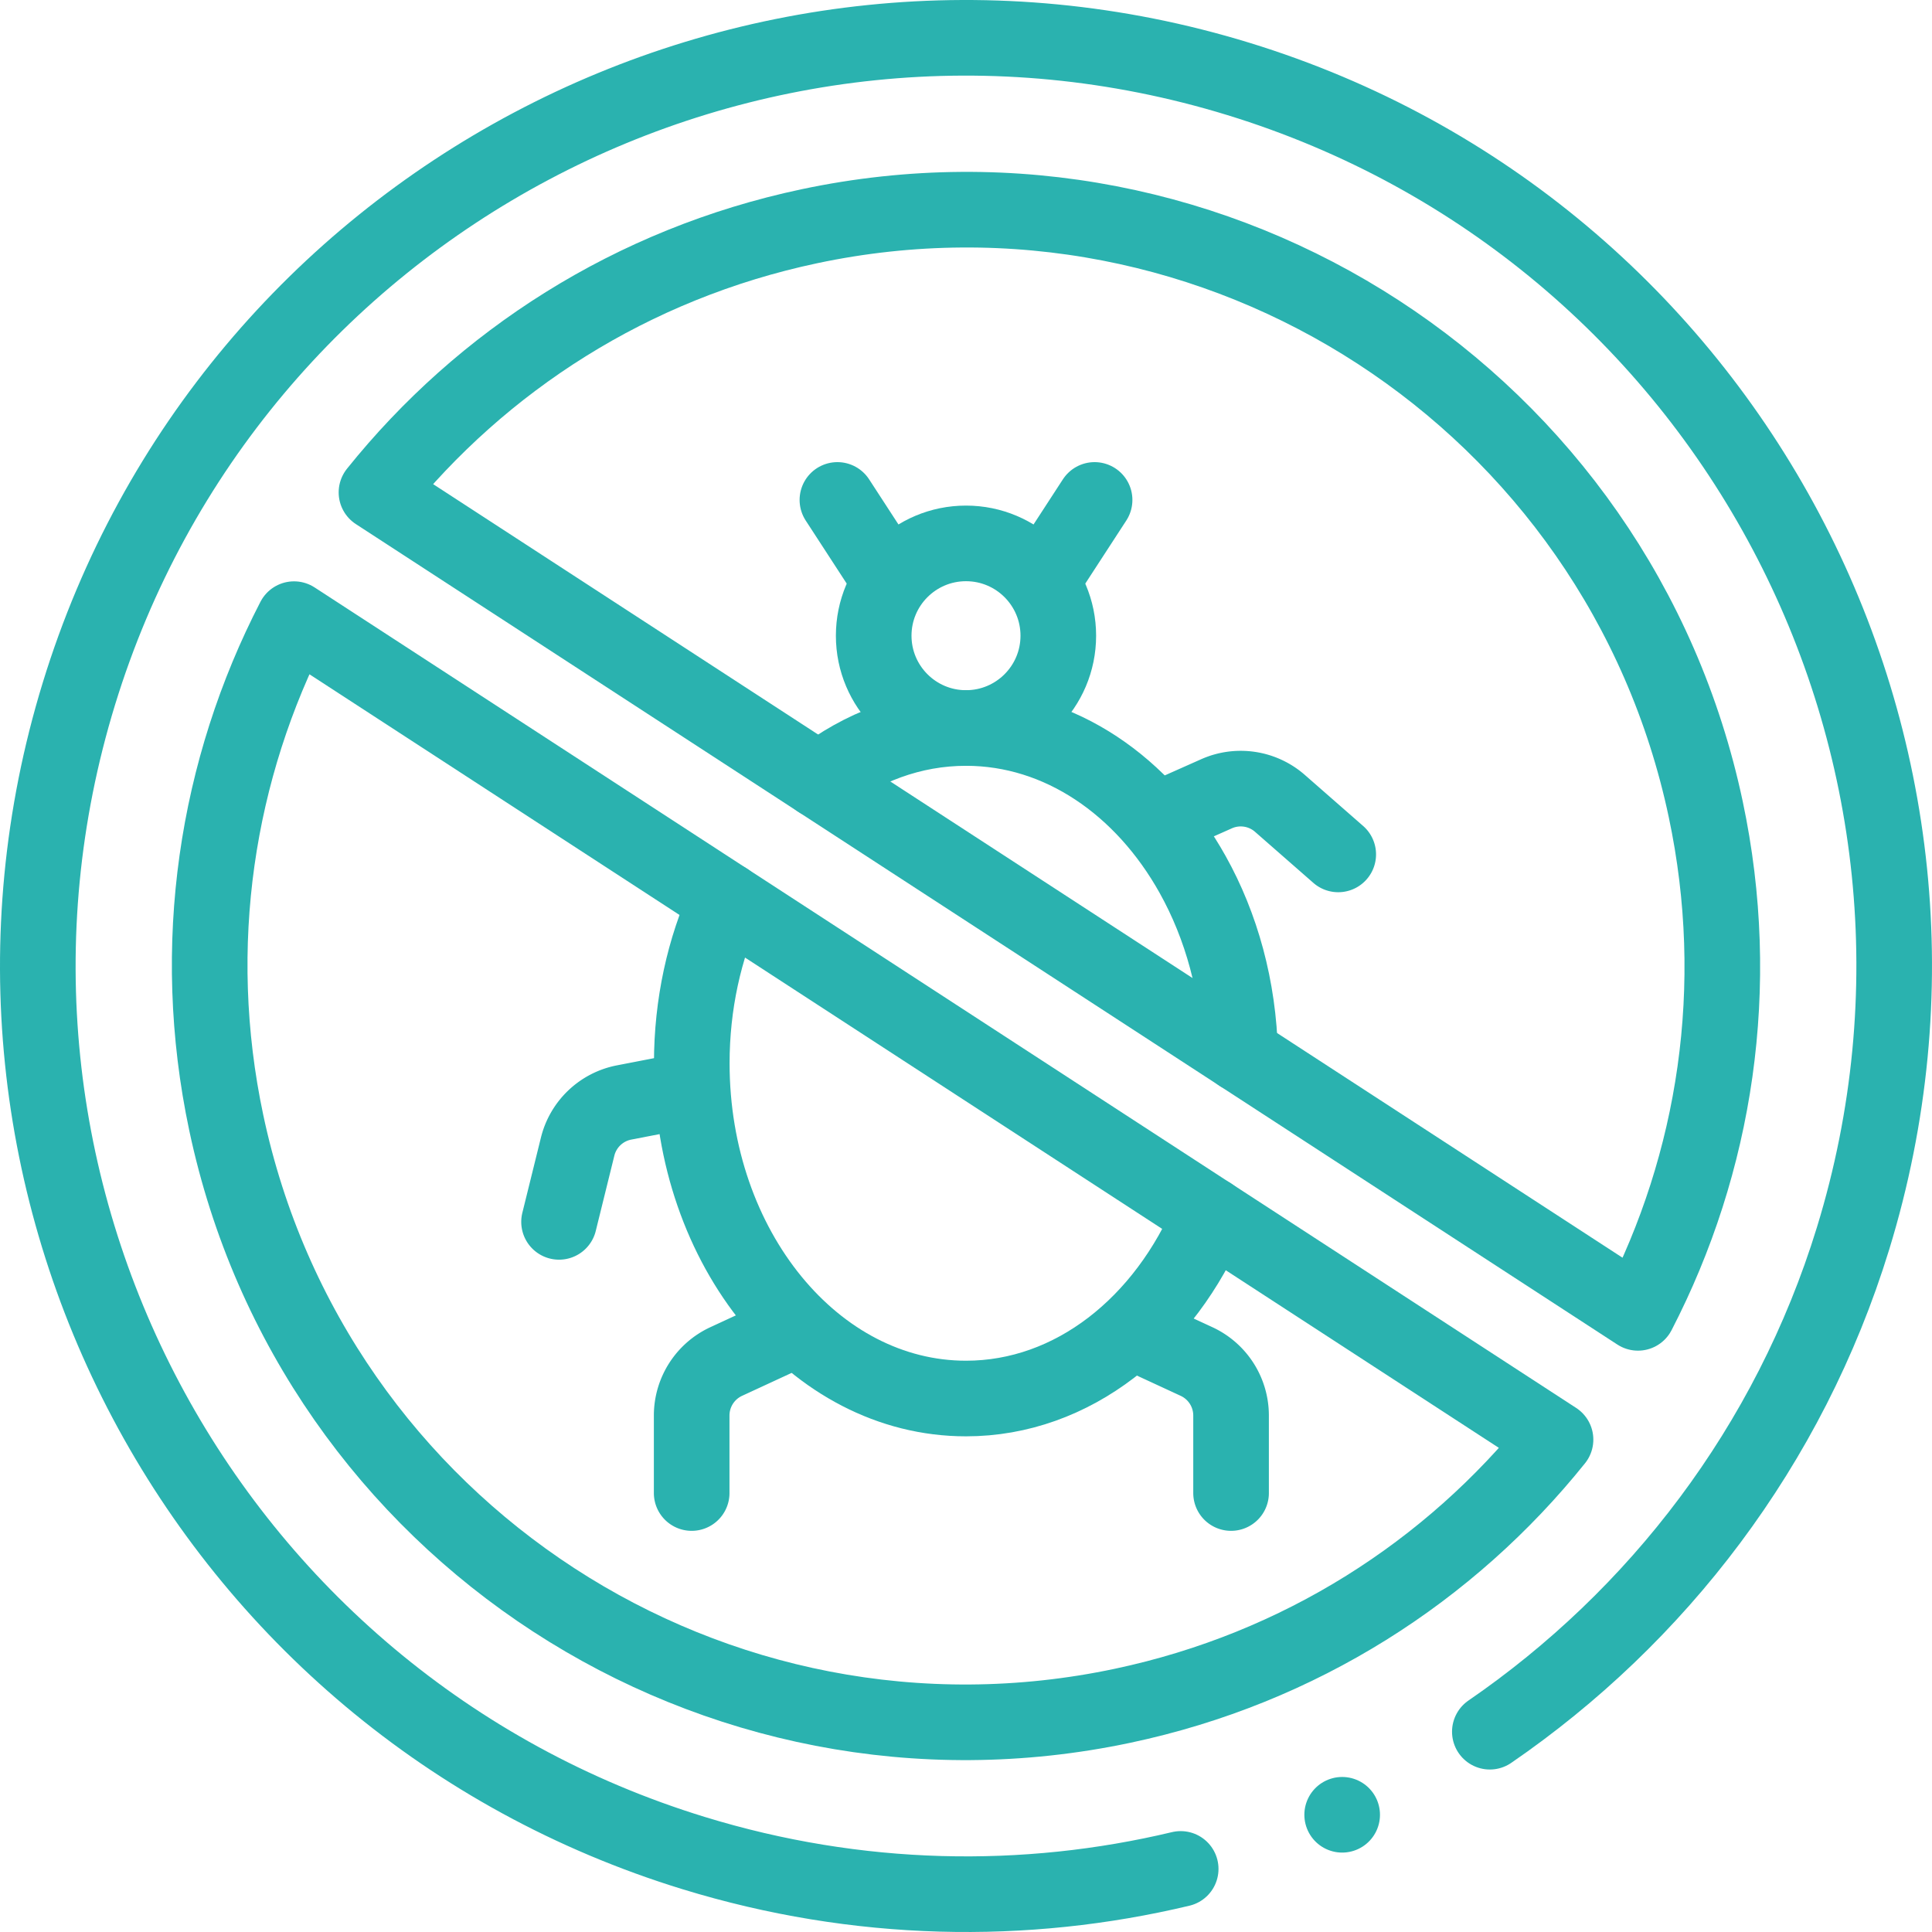
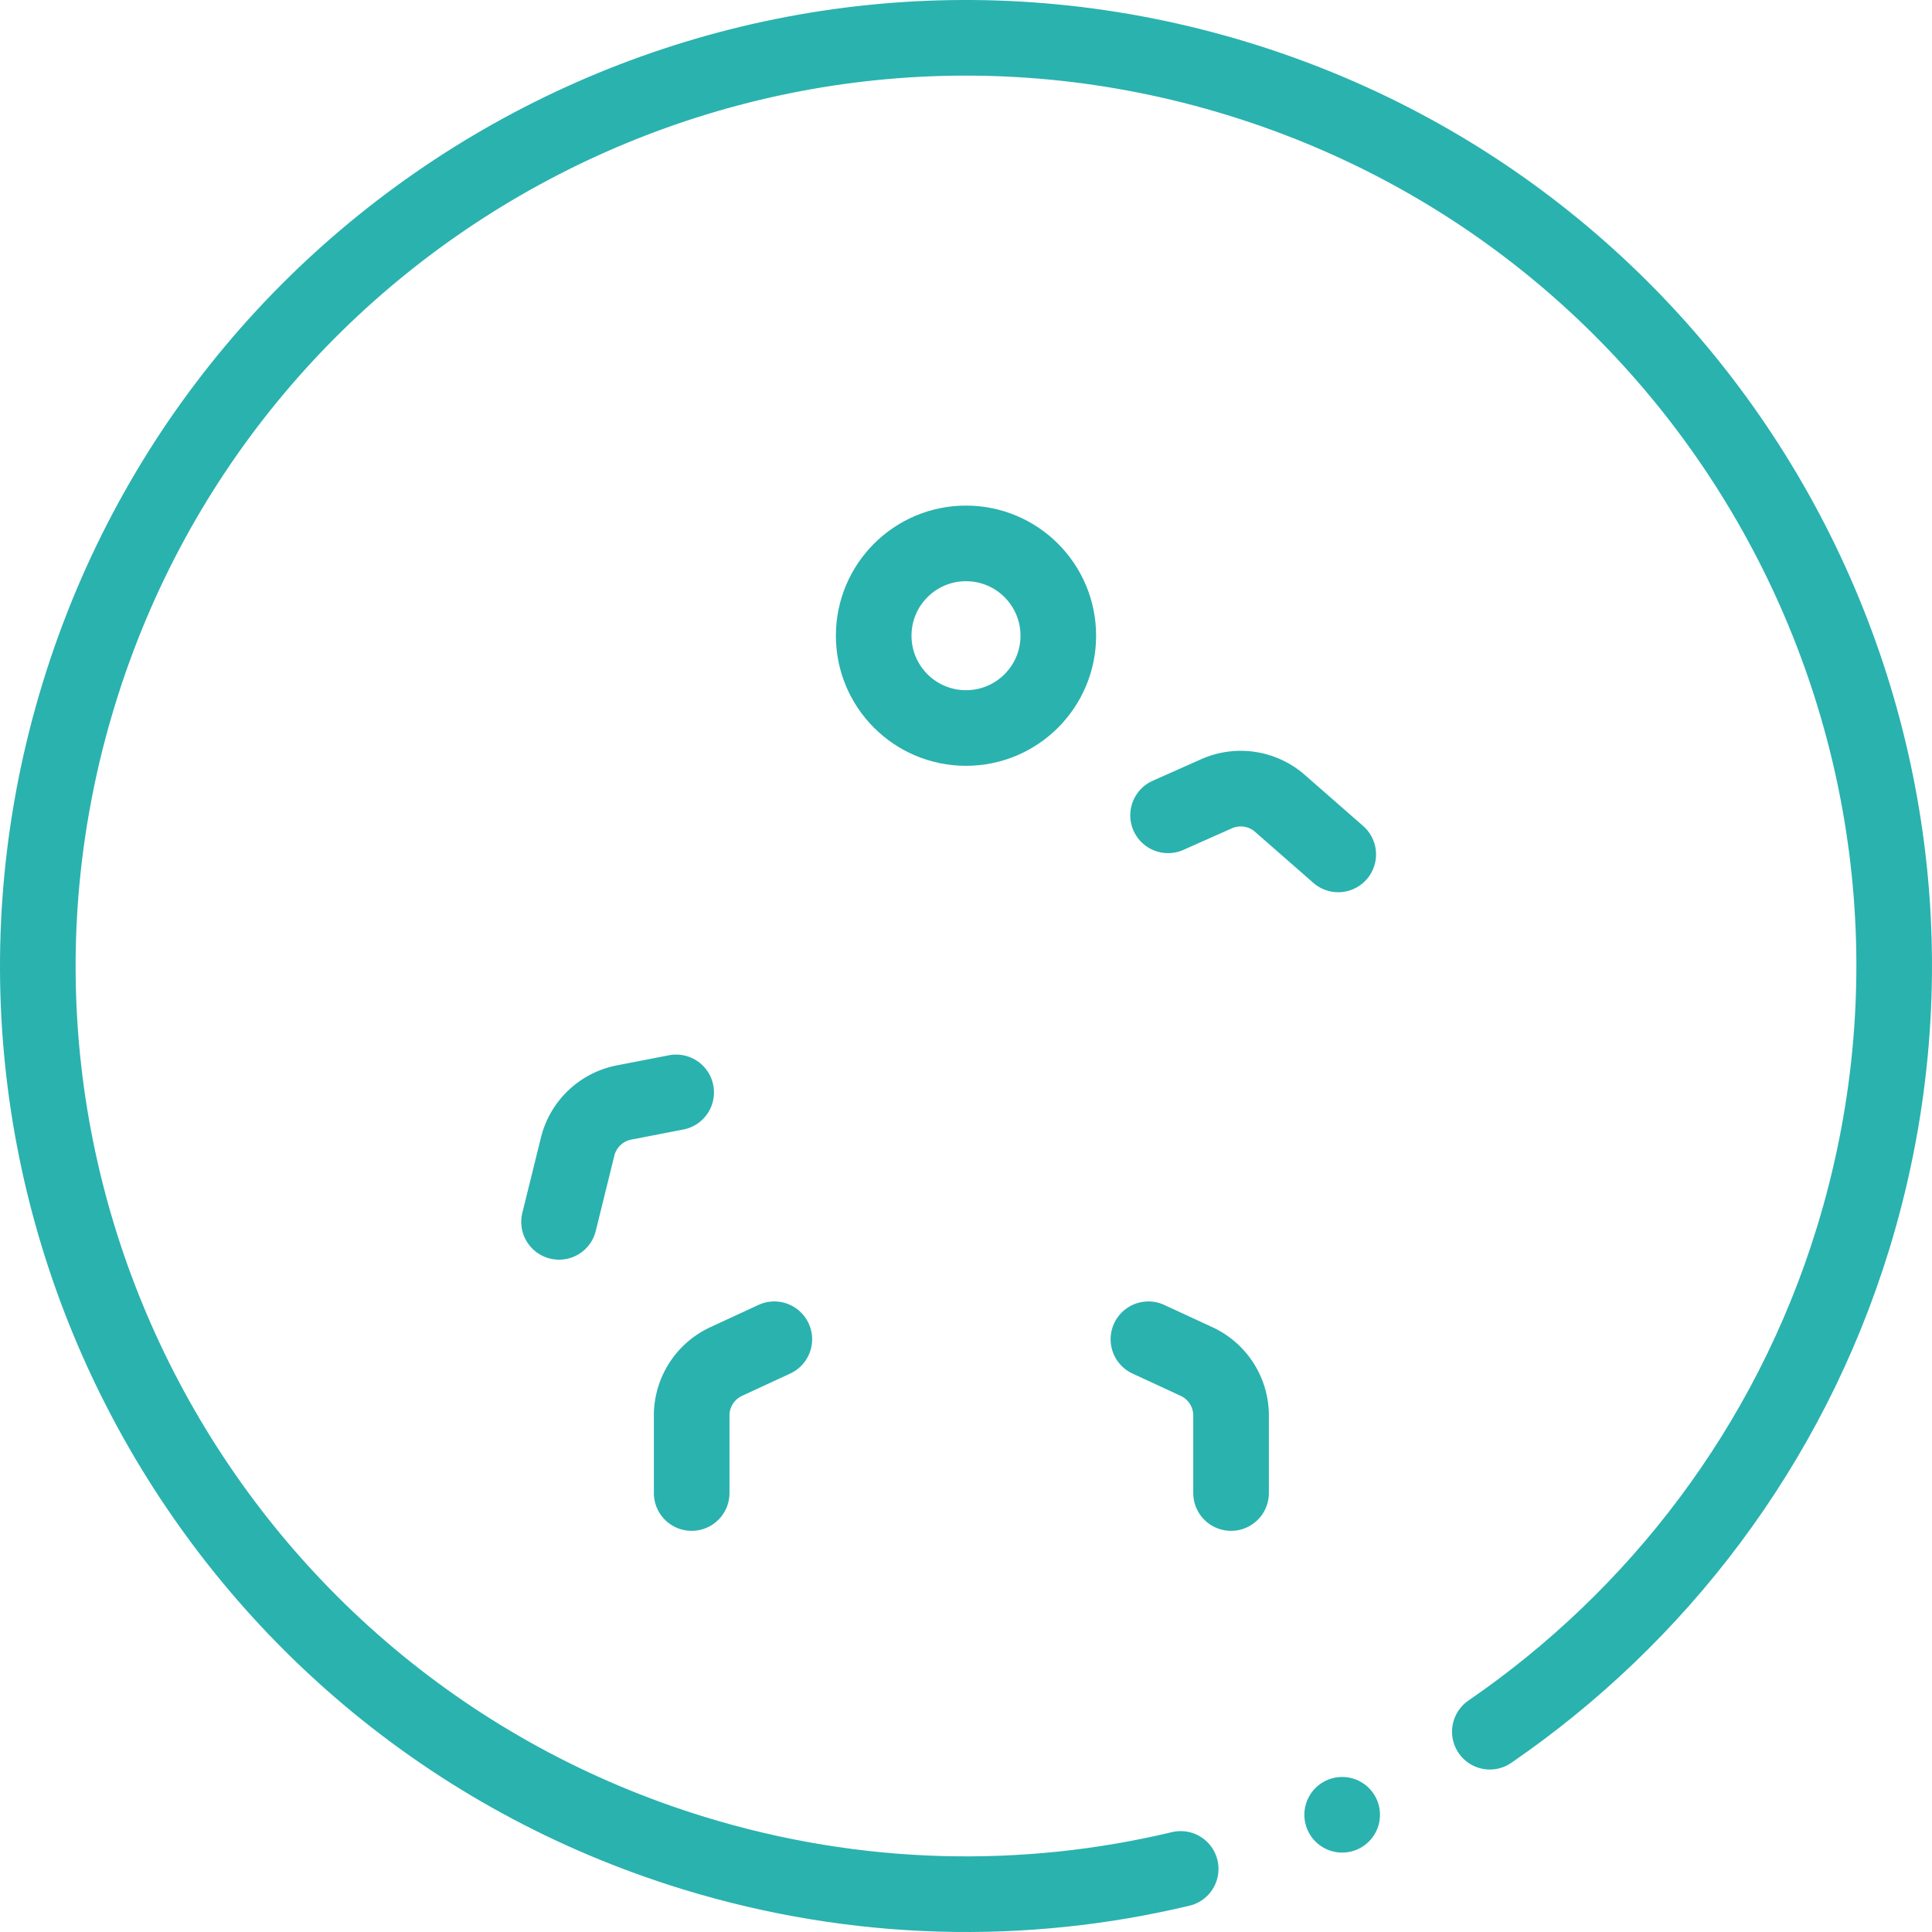
<svg xmlns="http://www.w3.org/2000/svg" class="" xml:space="preserve" style="enable-background:new 0 0 512 512" viewBox="0 0 511 511" y="0" x="0" height="512" width="512" version="1.1">
  <g>
-     <path opacity="1" class="" data-original="#000000" stroke-miterlimit="10" stroke-linejoin="round" stroke-linecap="round" stroke-width="20" stroke="#2ab2af" fill="none" style="stroke-width:20;stroke-linecap:round;stroke-linejoin:round;stroke-miterlimit:10;" d="M216.62 206.36c11.24-8.74 24.58-13.81 38.88-13.81 24.91 0 46.88 15.35 59.94 38.74 7.6 13.6 12.18 29.92 12.57 47.51v.01M192.11 238.13c-5.83 12.76-9.14 27.46-9.14 43.1 0 48.97 32.48 88.67 72.53 88.67 28.22 0 52.68-19.71 64.67-48.49" />
    <circle opacity="1" class="" data-original="#000000" stroke-miterlimit="10" stroke-linejoin="round" stroke-linecap="round" stroke-width="20" stroke="#2ab2af" fill="none" style="stroke-width:20;stroke-linecap:round;stroke-linejoin:round;stroke-miterlimit:10;" r="24.414" cy="168.139" cx="255.5" />
    <path opacity="1" class="" data-original="#000000" stroke-miterlimit="10" stroke-linejoin="round" stroke-linecap="round" stroke-width="20" stroke="#2ab2af" fill="none" style="stroke-width:20;stroke-linecap:round;stroke-linejoin:round;stroke-miterlimit:10;" d="M182.942 394.893v-20.498a15.738 15.738 0 0 1 9.129-14.283l12.73-5.89M147.866 323.174l4.915-19.9a15.737 15.737 0 0 1 12.288-11.677l13.771-2.666" />
    <path opacity="1" class="" data-original="#000000" stroke-miterlimit="10" stroke-linejoin="round" stroke-linecap="round" stroke-width="20" stroke="#2ab2af" fill="none" style="stroke-width:20;stroke-linecap:round;stroke-linejoin:round;stroke-miterlimit:10;" d="M312.283 494.316c-41.172 9.831-85.43 9.132-128.823-4.192C53.881 450.338-18.911 313.04 20.876 183.46S197.96-18.911 327.54 20.876 529.911 197.96 490.124 327.54c-16.922 55.113-51.967 100.209-96.072 130.484M354.994 479.995h0" />
-     <path opacity="1" class="" data-original="#000000" stroke-miterlimit="10" stroke-linejoin="round" stroke-linecap="round" stroke-width="20" stroke="#2ab2af" fill="none" style="stroke-width:20;stroke-linecap:round;stroke-linejoin:round;stroke-miterlimit:10;" d="M411.425 380.766c-27.882 34.752-67.487 60.437-114.472 70.391-108.062 22.895-214.223-46.15-237.112-154.214-9.952-46.986-2.532-93.604 17.929-133.182l333.655 217.005zM99.575 130.234c27.882-34.752 67.487-60.437 114.473-70.391C322.11 36.949 428.27 105.994 451.159 214.057c9.952 46.986 2.532 93.603-17.929 133.182L99.575 130.234zM276.578 152.119l12.933-19.89M234.422 152.119l-12.933-19.89" />
    <path opacity="1" class="" data-original="#000000" stroke-miterlimit="10" stroke-linejoin="round" stroke-linecap="round" stroke-width="20" stroke="#2ab2af" fill="none" style="stroke-width:20;stroke-linecap:round;stroke-linejoin:round;stroke-miterlimit:10;" d="M325.608 394.893v-20.498a15.738 15.738 0 0 0-9.129-14.283l-12.73-5.89M353.951 225.983l-15.424-13.501a15.739 15.739 0 0 0-16.76-2.538l-12.817 5.7" />
  </g>
</svg>